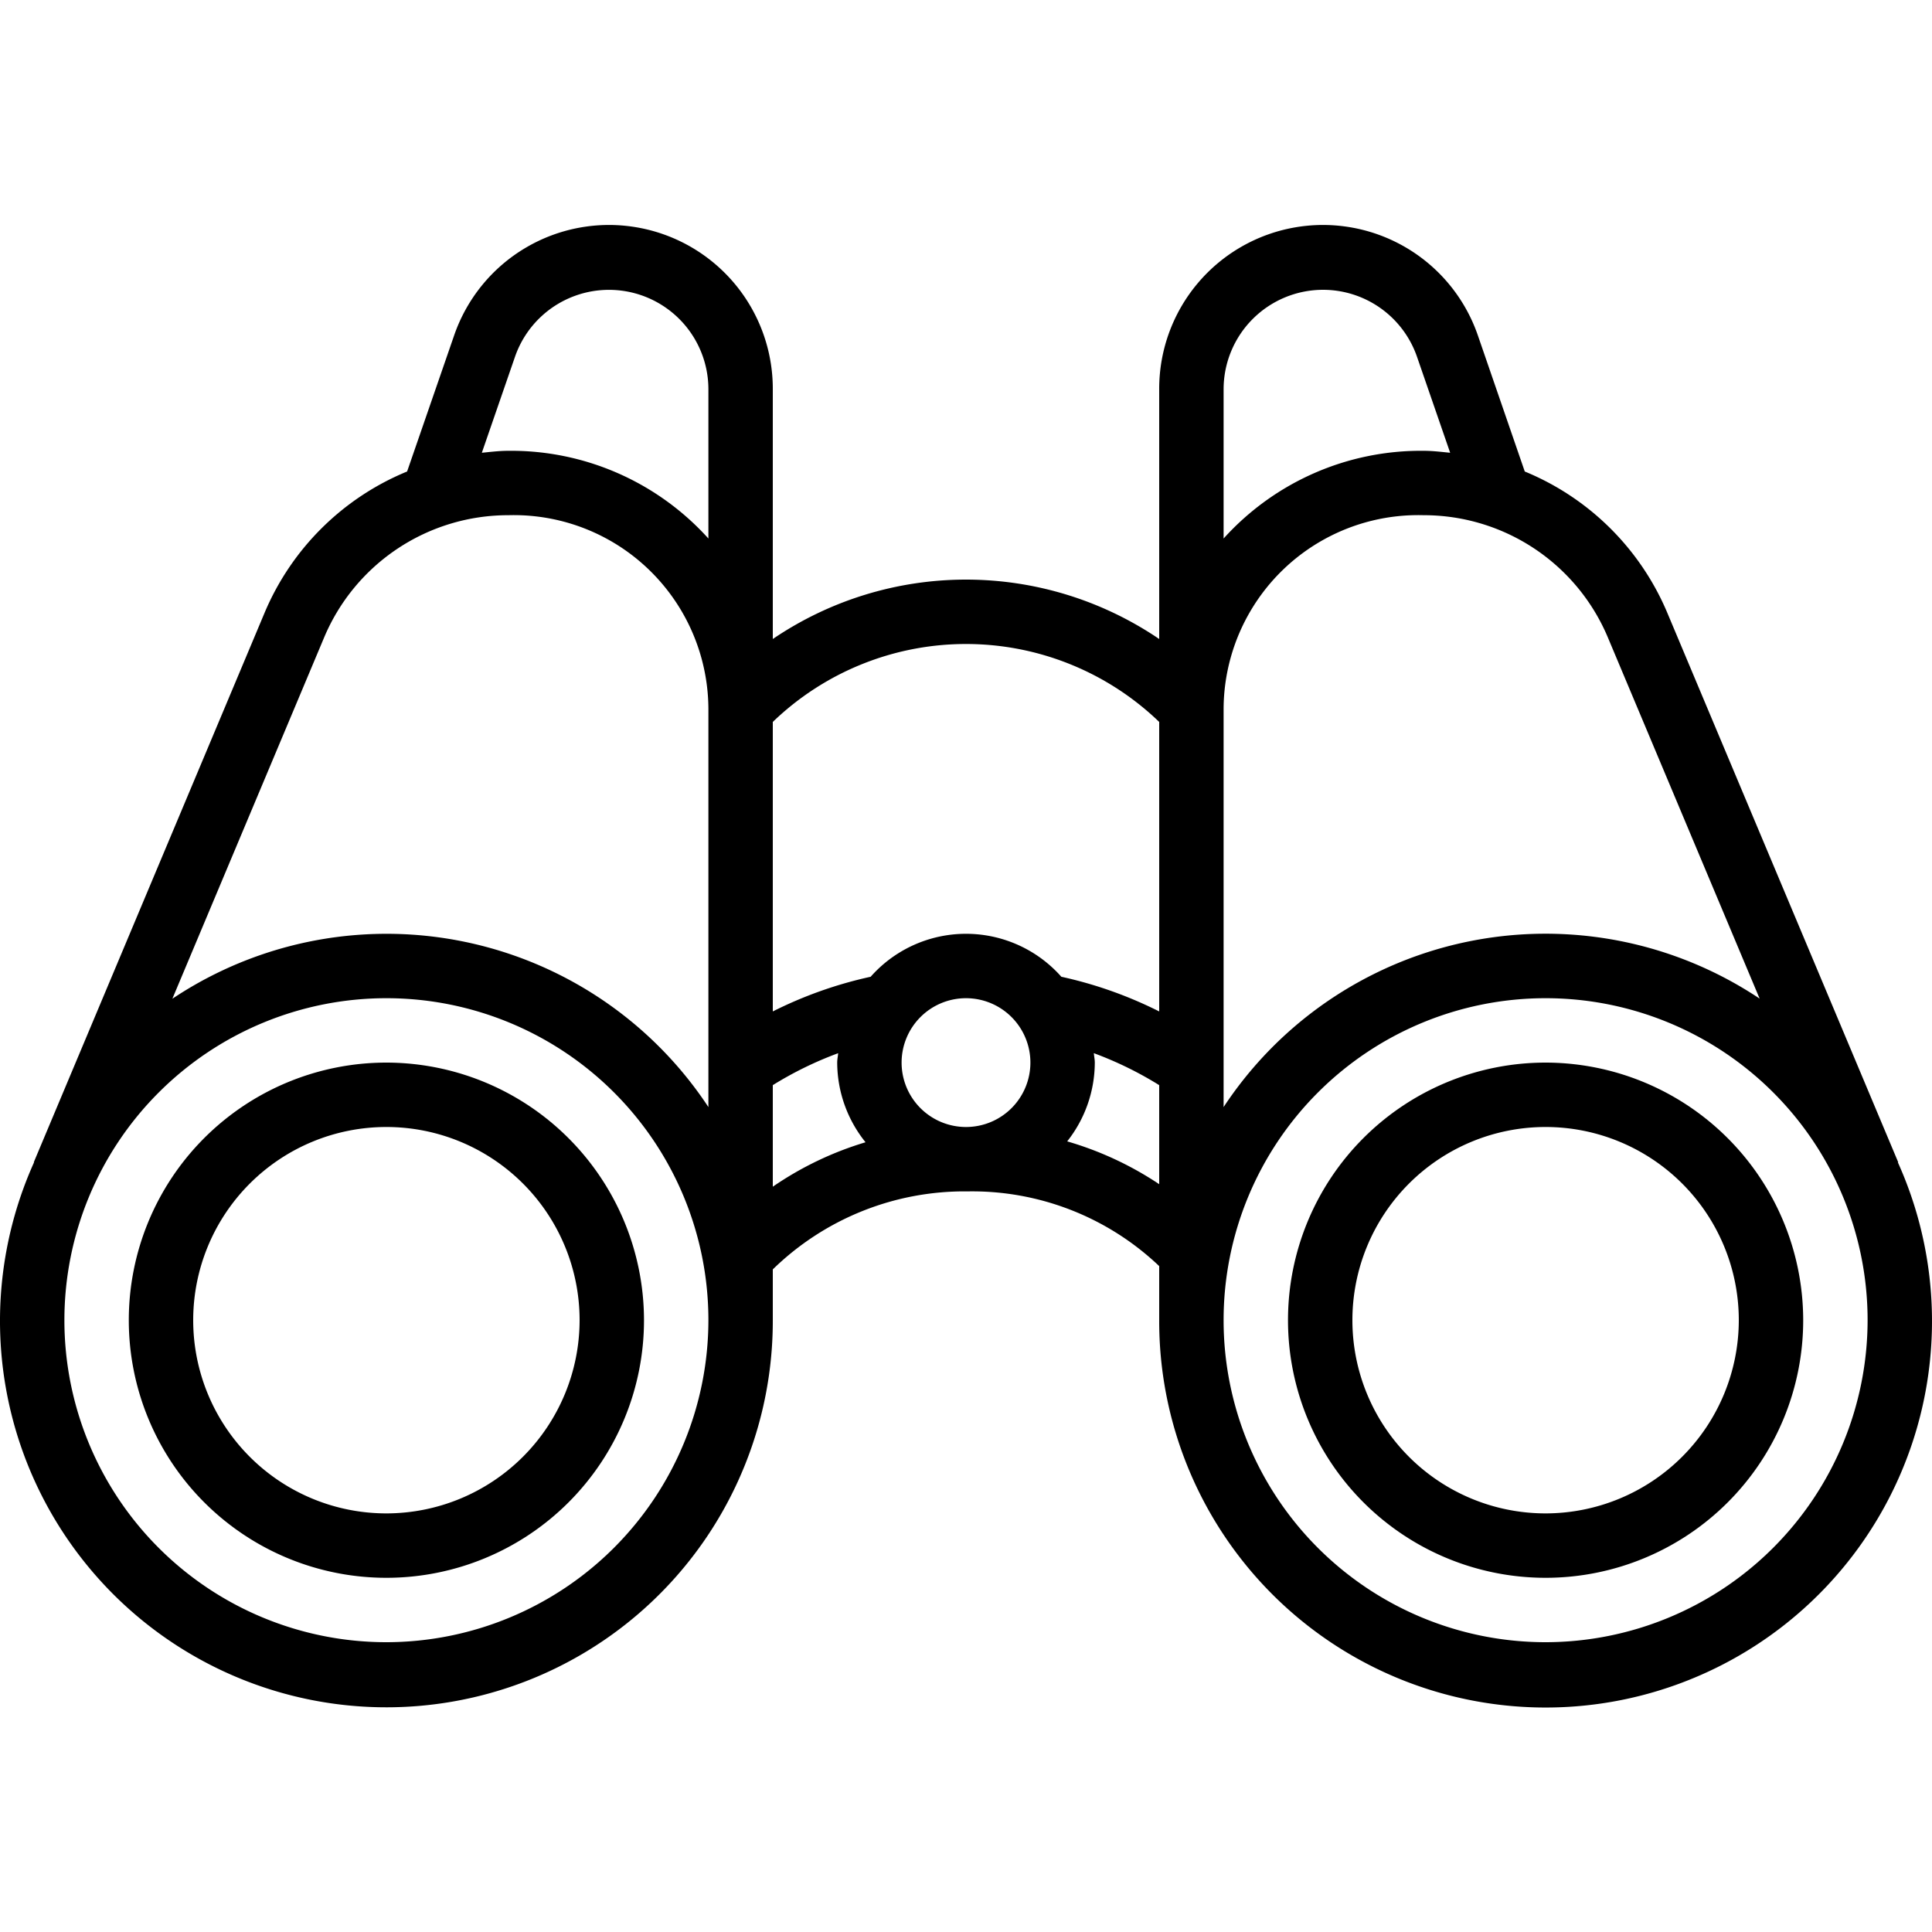
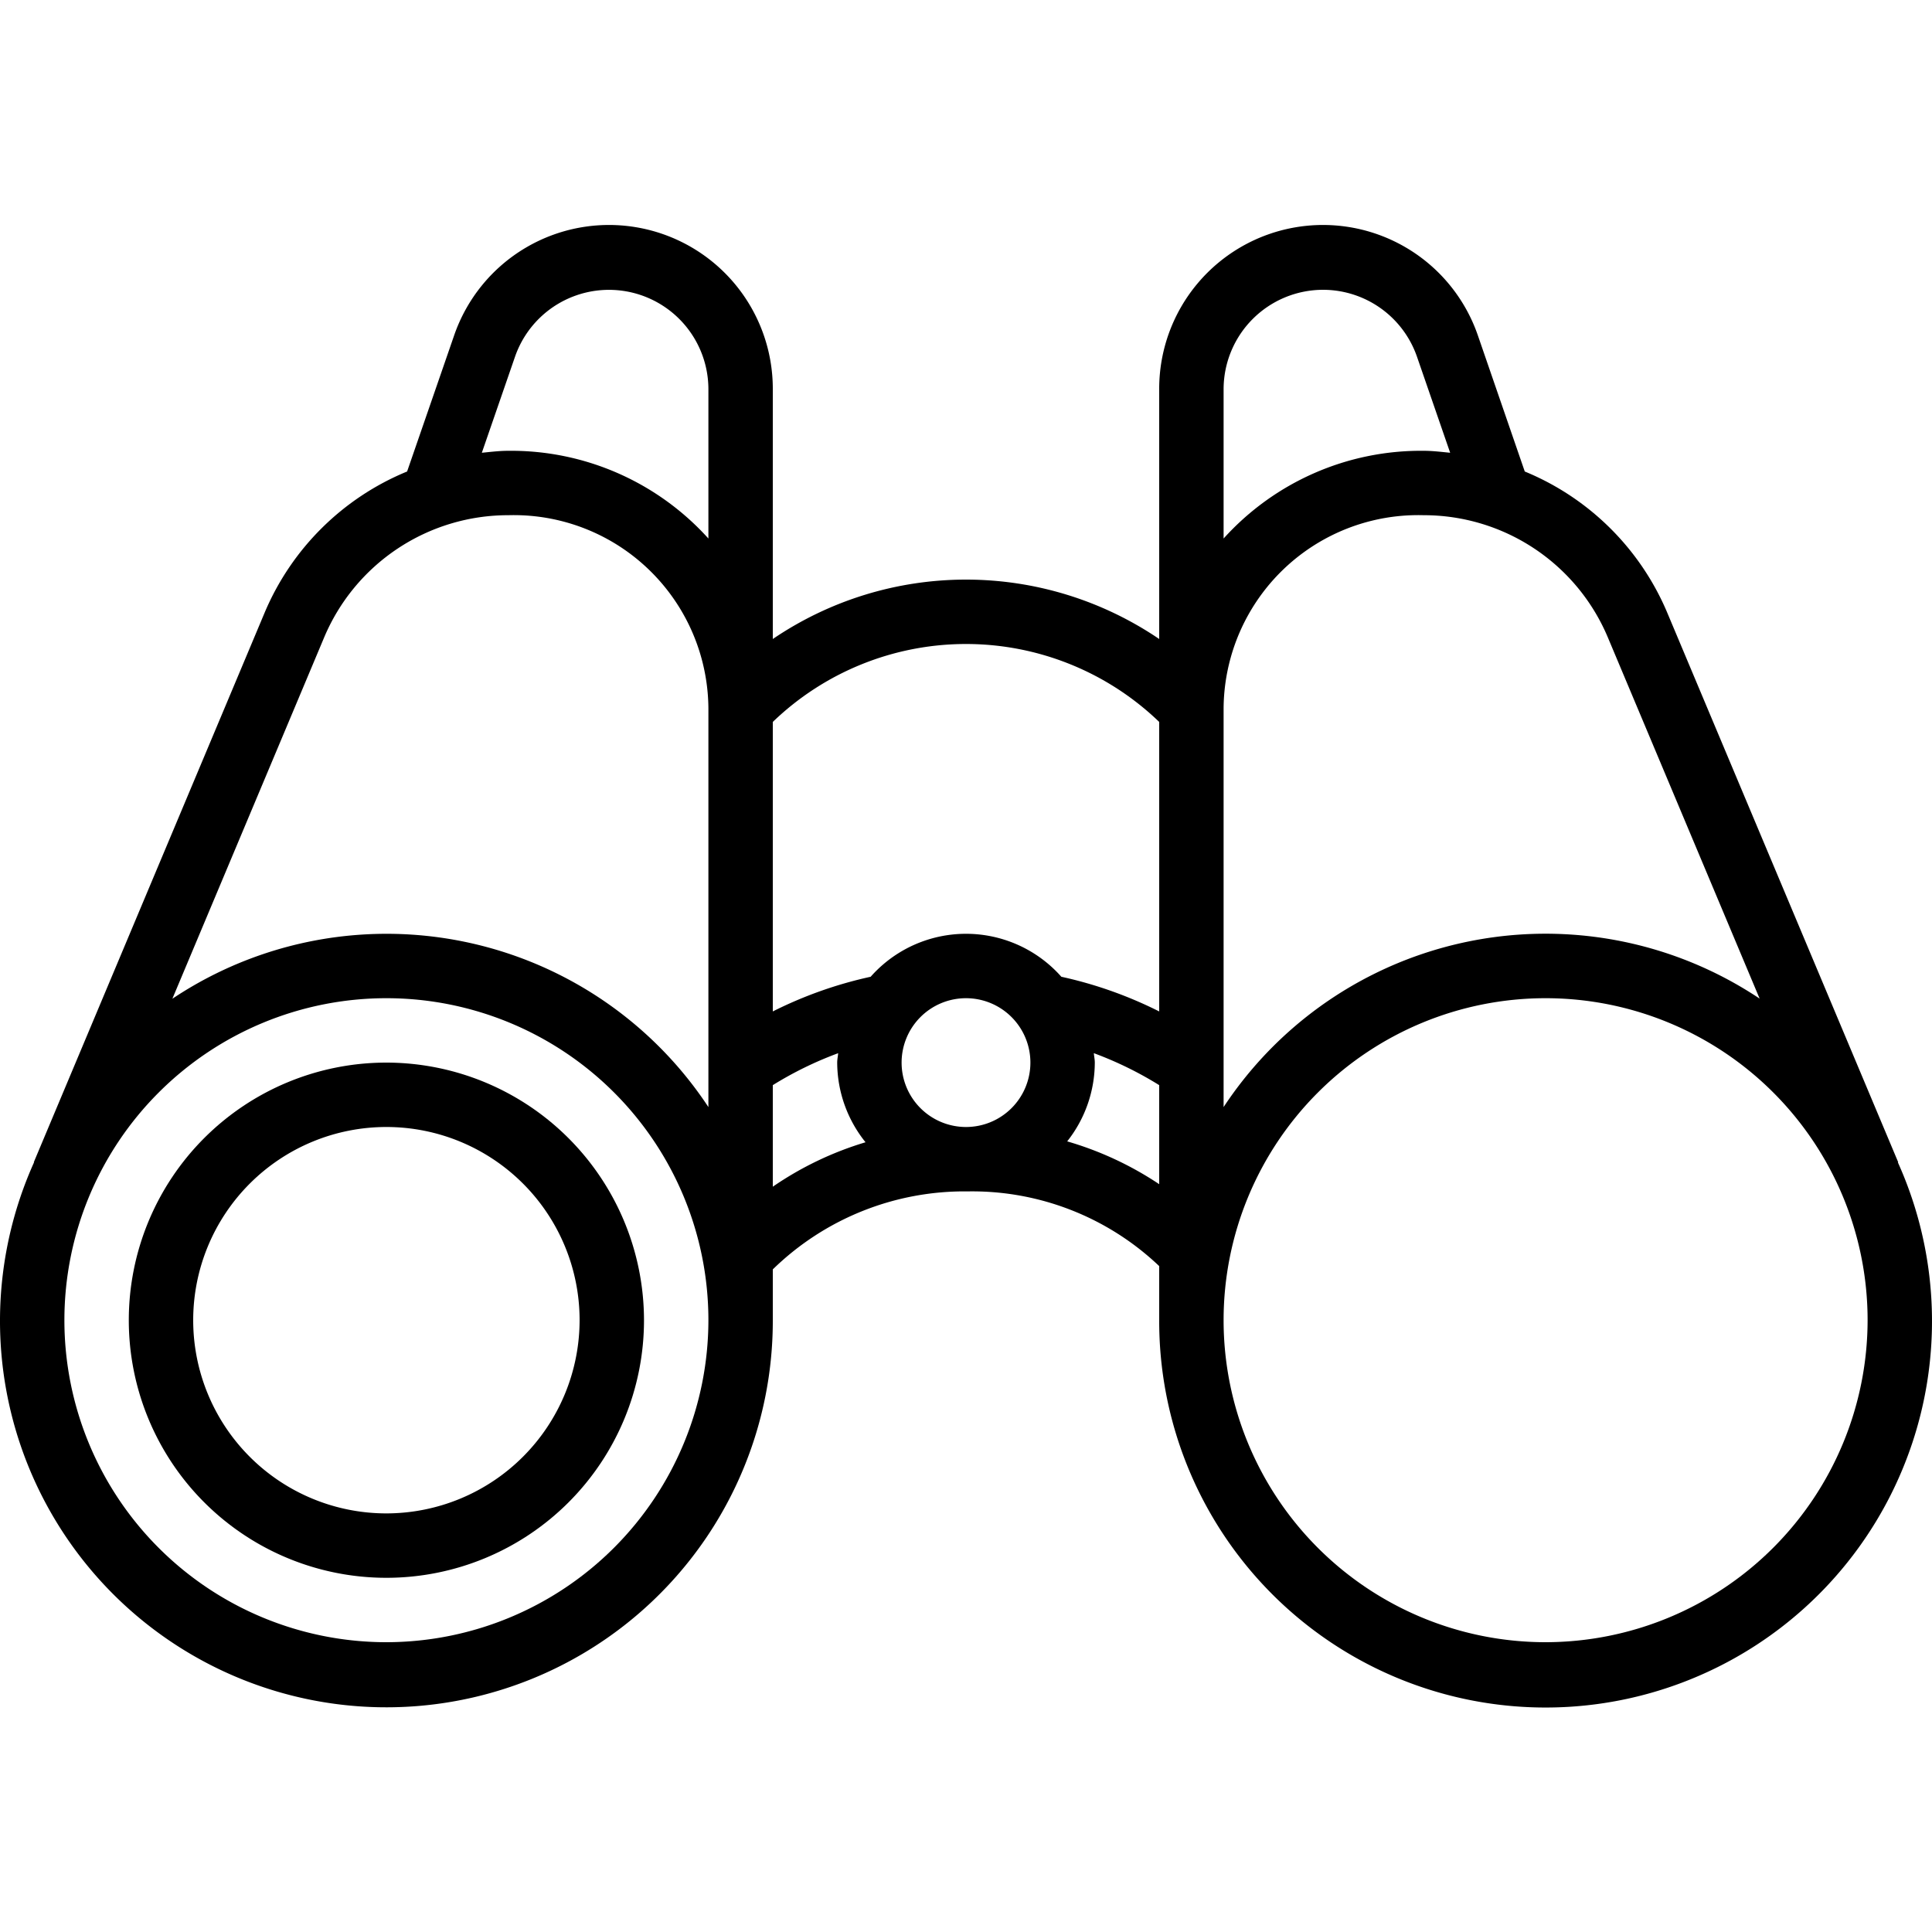
<svg xmlns="http://www.w3.org/2000/svg" id="Icons" viewBox="0 0 60 60" width="512" height="512">
  <path d="M12,33a8,8,0,1,0,8,8A8.009,8.009,0,0,0,12,33Zm0,14a6,6,0,1,1,6-6A6.006,6.006,0,0,1,12,47Z" />
-   <path d="M48,33a8,8,0,1,0,8,8A8.009,8.009,0,0,0,48,33Zm0,14a6,6,0,1,1,6-6A6.006,6.006,0,0,1,48,47Z" />
  <path d="M58.95,36.093,51.778,19.028a8.174,8.174,0,0,0-4.425-4.385L45.9,10.427A5.087,5.087,0,0,0,36,12.088v7.757a10.679,10.679,0,0,0-12,0V12.088a5.087,5.087,0,0,0-9.9-1.661l-1.457,4.216a8.174,8.174,0,0,0-4.425,4.385L1.05,36.093l.009,0A12,12,0,1,0,24,41V39.422A8.524,8.524,0,0,1,30.057,37,8.426,8.426,0,0,1,36,39.32V41a12,12,0,1,0,22.941-4.9ZM49.935,19.8l4.712,11.213A11.975,11.975,0,0,0,38,34.381V22a6.043,6.043,0,0,1,6.21-6A6.2,6.2,0,0,1,49.935,19.8ZM41.088,9a3.09,3.09,0,0,1,2.918,2.079l1.03,2.982c-.274-.027-.547-.061-.826-.061A8.253,8.253,0,0,0,38,16.724V12.088A3.091,3.091,0,0,1,41.088,9ZM36,22.42v8.991a12.883,12.883,0,0,0-3.039-1.077,3.953,3.953,0,0,0-5.922,0A12.883,12.883,0,0,0,24,31.411V22.42a8.648,8.648,0,0,1,12,0ZM28,33a2,2,0,1,1,2,2A2,2,0,0,1,28,33ZM15.994,11.079A3.088,3.088,0,0,1,22,12.088v4.636A8.253,8.253,0,0,0,15.79,14c-.279,0-.552.034-.826.061ZM10.065,19.8A6.2,6.2,0,0,1,15.79,16,6.043,6.043,0,0,1,22,22V34.381A11.975,11.975,0,0,0,5.353,31.017ZM12,51A10,10,0,1,1,22,41,10.011,10.011,0,0,1,12,51ZM24,33.7a11.209,11.209,0,0,1,2.03-.992c-.008.1-.03.193-.03.293a3.964,3.964,0,0,0,.88,2.473A10.293,10.293,0,0,0,24,36.854Zm9.142,1.747A3.959,3.959,0,0,0,34,33c0-.1-.022-.194-.03-.293A11.209,11.209,0,0,1,36,33.7v3.076A10.325,10.325,0,0,0,33.142,35.446ZM48,51A10,10,0,1,1,58,41,10.011,10.011,0,0,1,48,51Z" />
</svg>